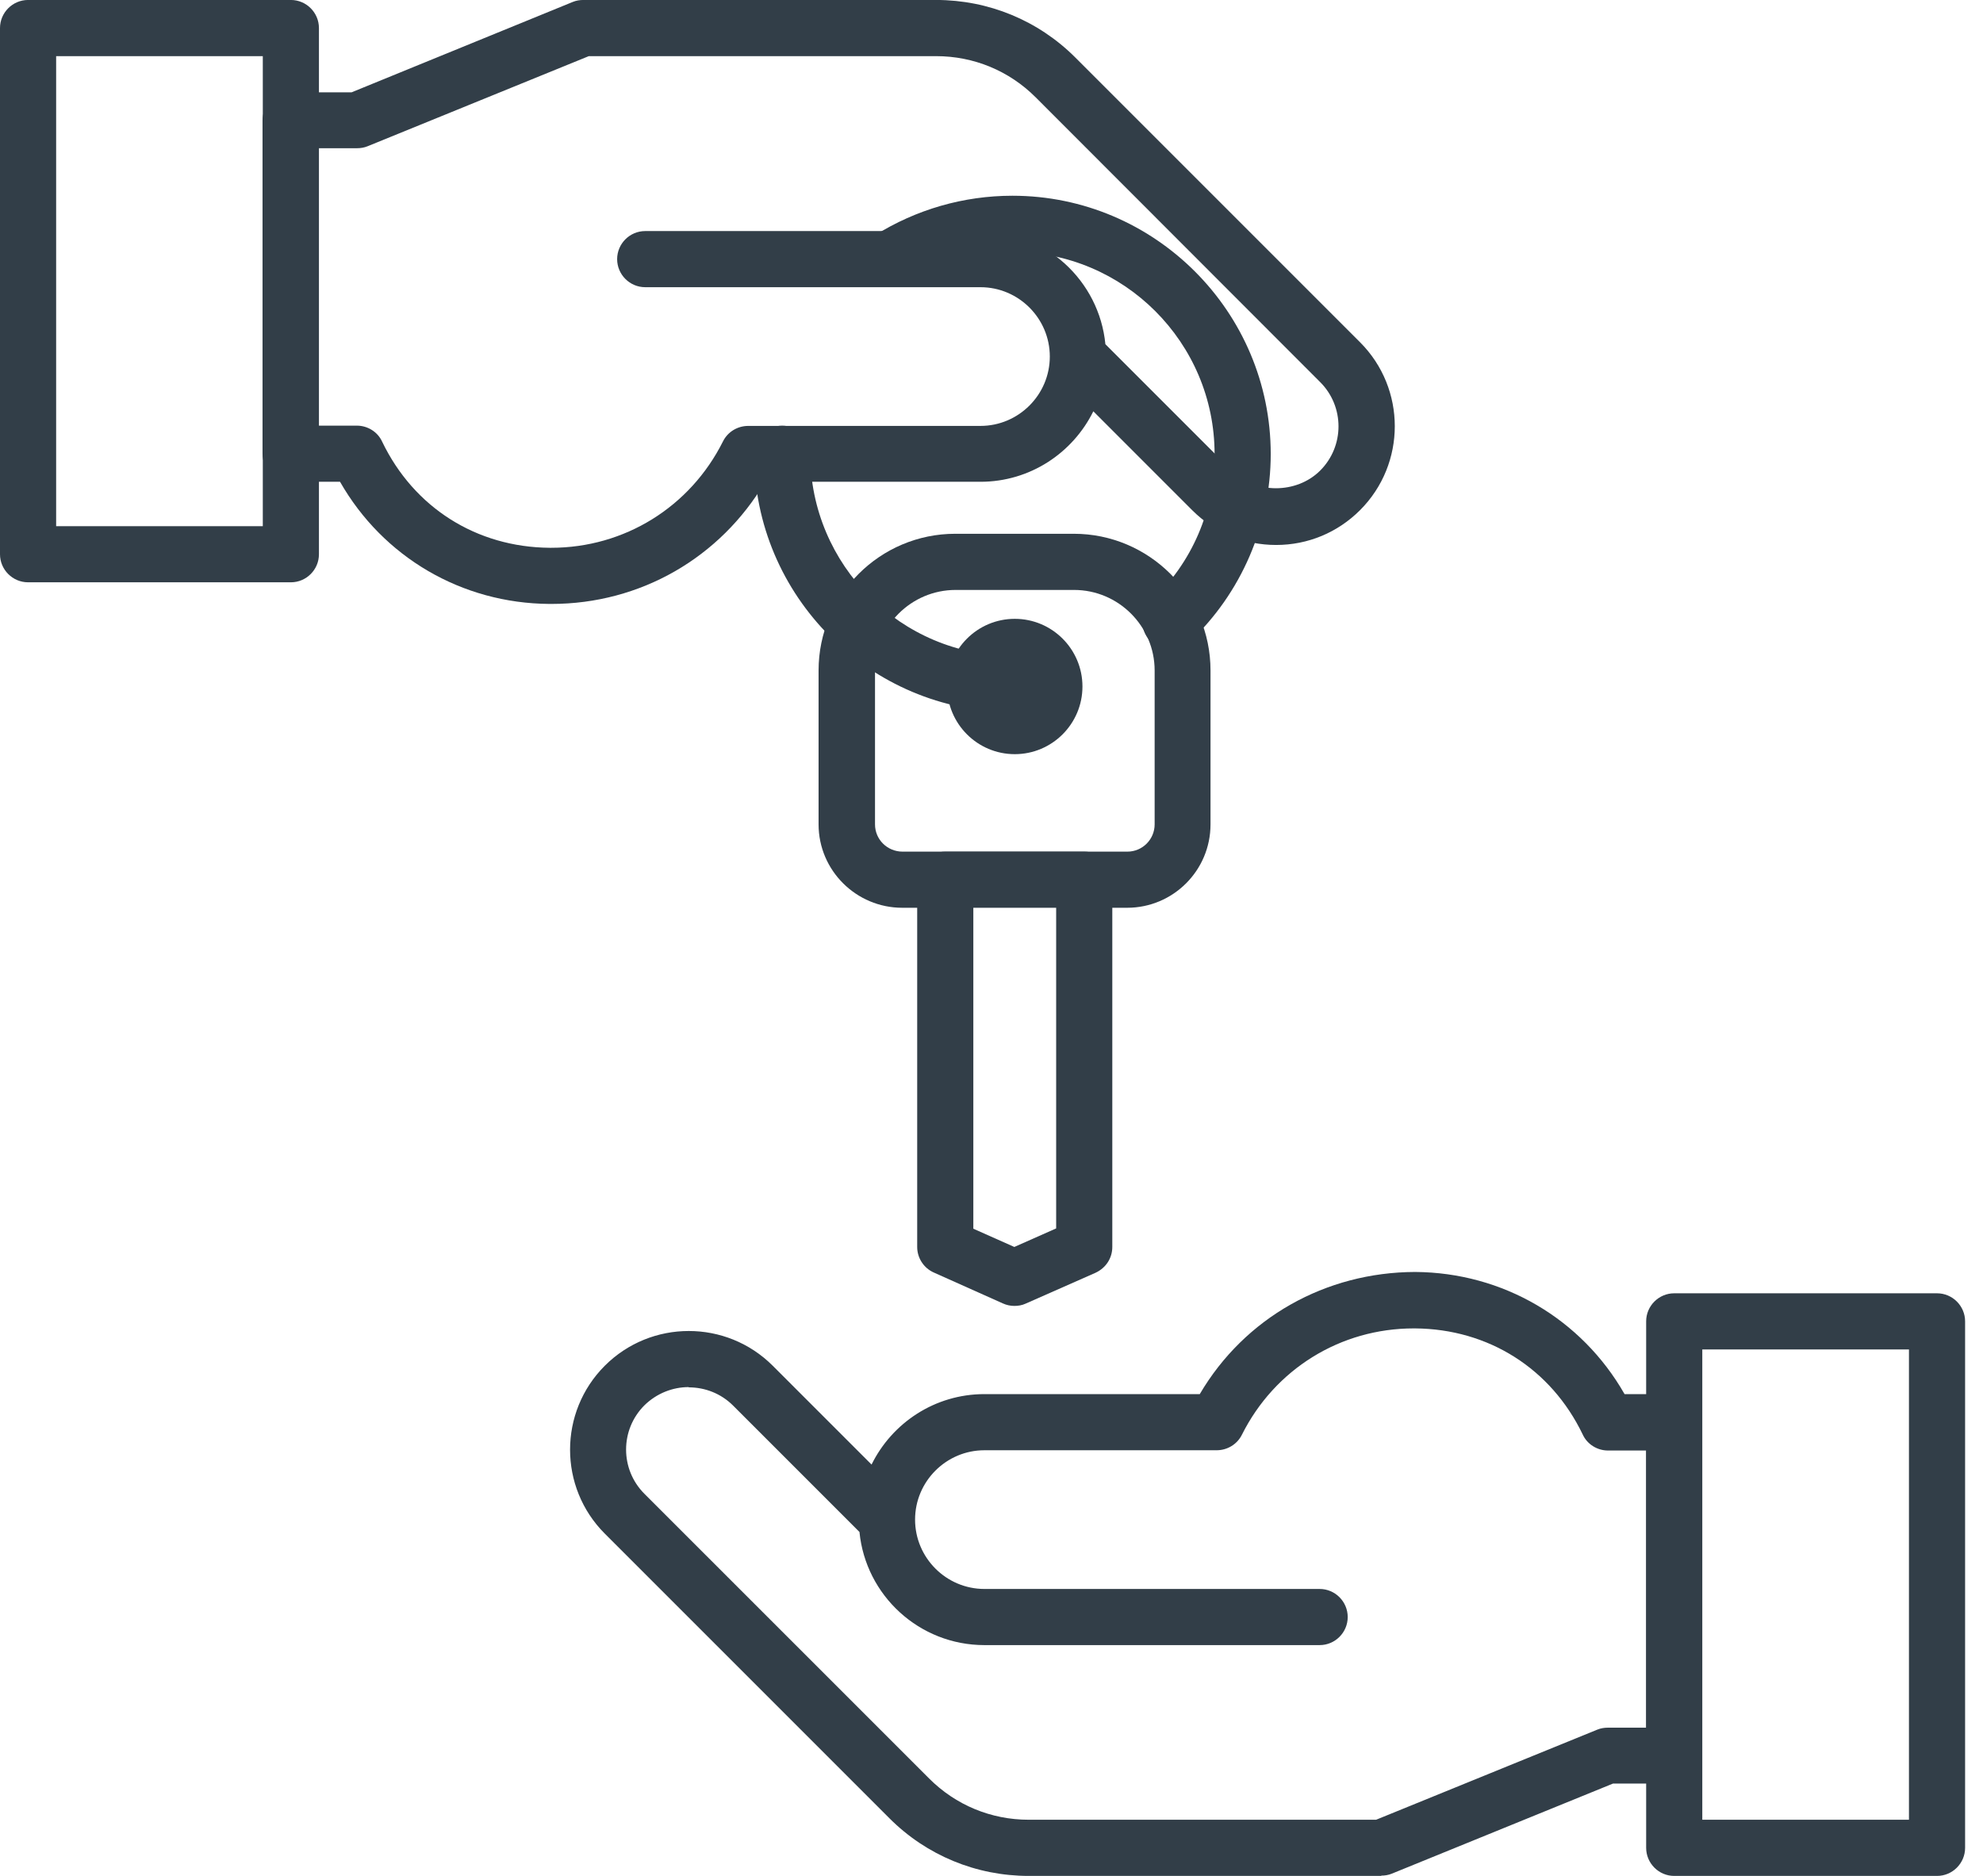
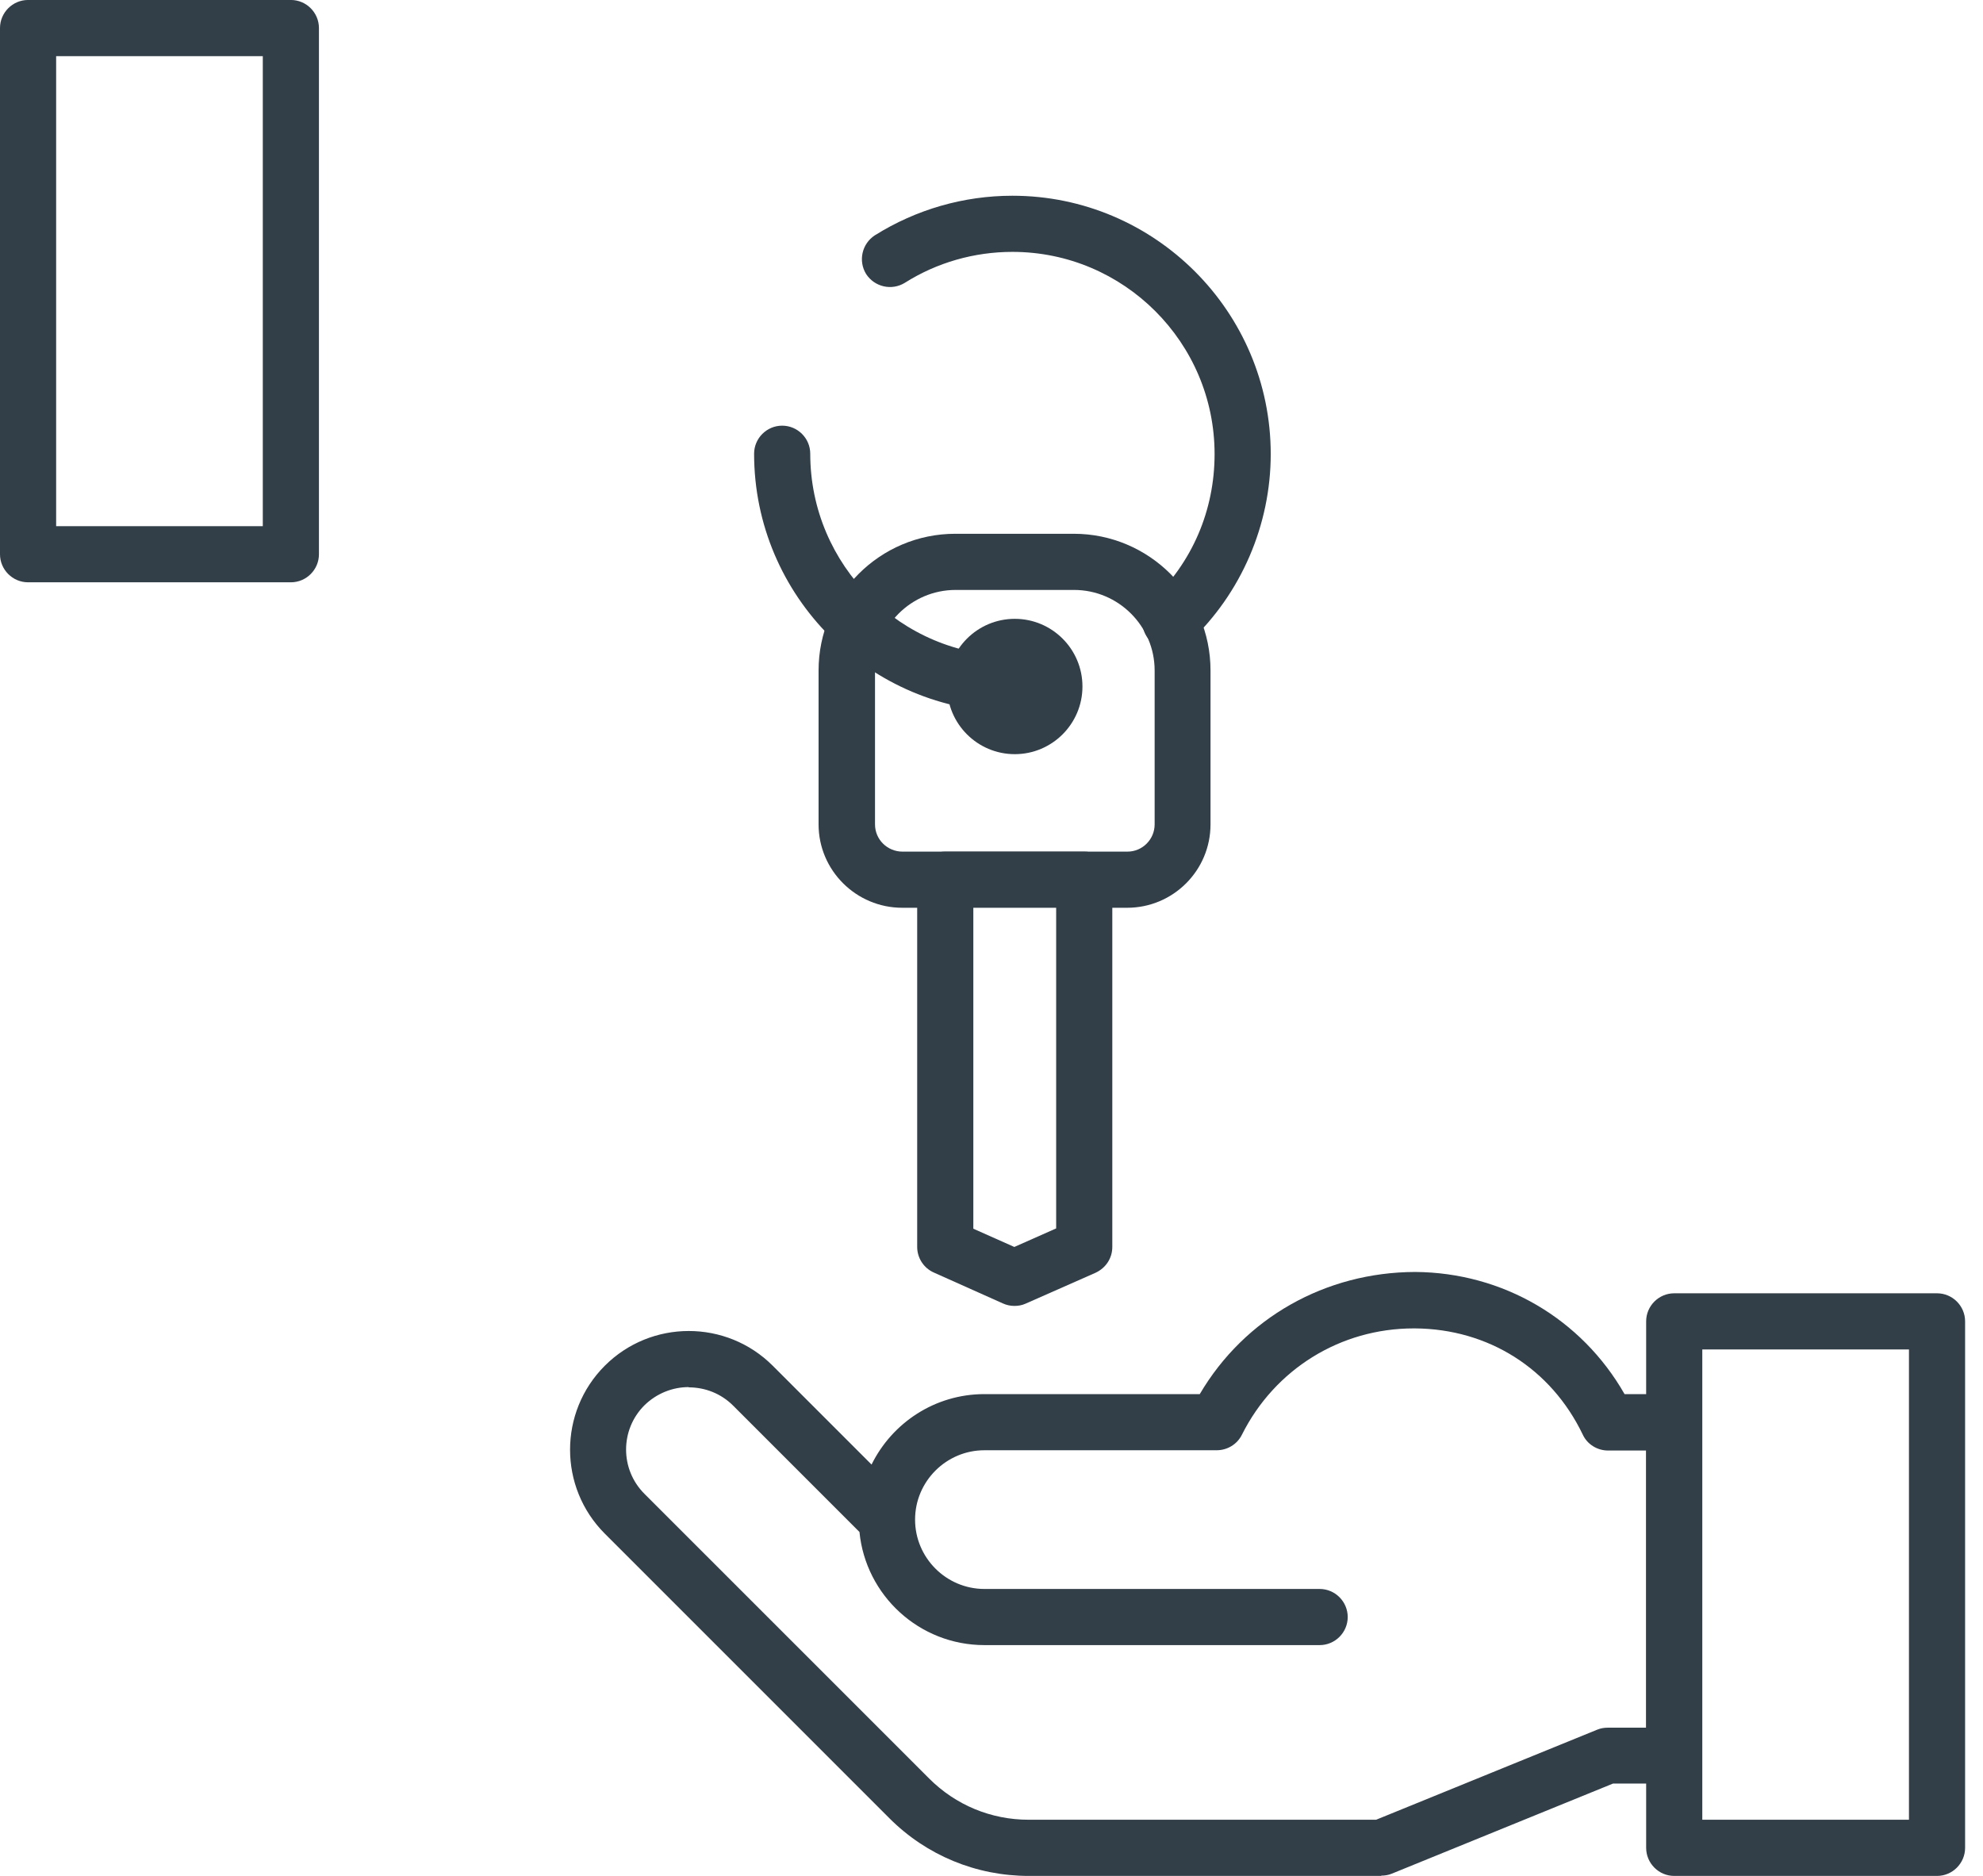
<svg xmlns="http://www.w3.org/2000/svg" width="74" height="70" viewBox="0 0 74 70" fill="none">
  <g clip-path="url(#clip0_1463_115525)">
-     <path d="M20.578 22.536H20.505C17.225 22.515 14.292 20.786 12.689 17.978H10.845C10.268 17.978 9.797 17.507 9.797 16.931V4.494C9.797 3.918 10.268 3.446 10.845 3.446H13.118L21.375 0.072C21.5 0.02 21.636 -0.001 21.773 -0.001H34.932C36.892 -0.001 38.746 0.764 40.129 2.147L50.753 12.771C52.482 14.5 52.482 17.308 50.753 19.037C49.915 19.875 48.804 20.336 47.621 20.336C46.437 20.336 45.326 19.875 44.488 19.037L40.8 15.348C40.035 16.899 38.442 17.978 36.588 17.978H28.552C26.886 20.807 23.9 22.536 20.578 22.536ZM11.892 15.883H13.317C13.716 15.883 14.093 16.113 14.26 16.48C15.444 18.942 17.781 20.42 20.515 20.441H20.568C23.302 20.441 25.754 18.921 26.98 16.47C27.158 16.113 27.525 15.893 27.923 15.893H36.588C38.013 15.893 39.176 14.73 39.176 13.305C39.176 11.88 38.013 10.717 36.588 10.717H24.078C23.501 10.717 23.03 10.246 23.03 9.67C23.03 9.093 23.501 8.622 24.078 8.622H36.588C39.019 8.622 41.02 10.476 41.25 12.844L45.965 17.559C46.845 18.439 48.385 18.439 49.266 17.559C50.177 16.648 50.177 15.17 49.266 14.259L38.652 3.635C37.657 2.639 36.336 2.095 34.932 2.095H21.972L13.716 5.458C13.59 5.51 13.454 5.531 13.317 5.531H11.892V15.883Z" fill="#323E48" />
    <path d="M10.855 21.729H1.048C0.471 21.729 0 21.258 0 20.682V1.047C0 0.471 0.471 -0.001 1.048 -0.001H10.855C11.431 -0.001 11.902 0.471 11.902 1.047V20.682C11.902 21.258 11.431 21.729 10.855 21.729ZM2.095 19.634H9.807V2.095H2.095V19.634Z" fill="#323E48" />
    <path d="M43.68 24.235C43.397 24.235 43.125 24.12 42.915 23.91C42.517 23.491 42.538 22.831 42.957 22.433C44.487 20.998 45.325 19.049 45.325 16.943C45.325 12.783 41.941 9.399 37.781 9.399C36.356 9.399 34.963 9.797 33.768 10.552C33.276 10.856 32.637 10.709 32.322 10.227C32.019 9.734 32.165 9.095 32.647 8.781C34.188 7.817 35.958 7.304 37.781 7.304C43.093 7.304 47.42 11.631 47.42 16.943C47.42 19.583 46.32 22.14 44.392 23.952C44.194 24.141 43.931 24.235 43.67 24.235H43.68Z" fill="#323E48" />
    <path d="M37.852 48.731C37.705 48.731 37.558 48.699 37.422 48.637L34.845 47.484C34.468 47.316 34.227 46.939 34.227 46.531V32.826C34.227 32.25 34.698 31.778 35.274 31.778H40.461C41.037 31.778 41.508 32.25 41.508 32.826V46.531C41.508 46.95 41.267 47.316 40.88 47.495L38.271 48.647C38.135 48.71 37.988 48.731 37.852 48.731ZM36.322 45.85L37.852 46.531L39.413 45.839V33.863H36.322V45.839V45.85Z" fill="#323E48" />
    <path d="M42.062 33.874H33.669C31.951 33.874 30.547 32.48 30.547 30.762V25.02C30.547 22.212 32.831 19.918 35.649 19.918H40.071C42.879 19.918 45.173 22.202 45.173 25.02V30.762C45.173 32.48 43.78 33.874 42.062 33.874ZM35.66 22.014C34.004 22.014 32.653 23.365 32.653 25.02V30.762C32.653 31.328 33.114 31.779 33.68 31.779H42.072C42.638 31.779 43.088 31.317 43.088 30.762V25.02C43.088 23.365 41.737 22.014 40.081 22.014H35.66Z" fill="#323E48" />
    <path d="M37.869 28.142C36.475 28.142 35.344 27.01 35.344 25.617C35.344 24.223 36.475 23.092 37.869 23.092C39.262 23.092 40.394 24.223 40.394 25.617C40.394 27.01 39.262 28.142 37.869 28.142ZM37.869 25.187C37.628 25.187 37.439 25.376 37.439 25.617C37.439 25.858 37.628 26.046 37.869 26.046C38.11 26.046 38.298 25.858 38.298 25.617C38.298 25.376 38.11 25.187 37.869 25.187Z" fill="#323E48" />
-     <path d="M51.551 70.001H38.391C36.432 70.001 34.577 69.236 33.194 67.853L22.57 57.229C20.841 55.5 20.841 52.692 22.57 50.963C24.299 49.235 27.107 49.235 28.836 50.963L32.524 54.651C33.288 53.101 34.881 52.022 36.736 52.022H44.772C46.448 49.172 49.466 47.474 52.808 47.464C56.087 47.485 59.021 49.214 60.624 52.022H62.468C63.044 52.022 63.516 52.493 63.516 53.069V65.506C63.516 66.082 63.044 66.554 62.468 66.554H60.195L51.938 69.917C51.813 69.969 51.676 69.99 51.54 69.99L51.551 70.001ZM25.703 51.76C25.106 51.76 24.508 51.99 24.047 52.441C23.136 53.352 23.136 54.83 24.047 55.741L34.672 66.365C35.667 67.361 36.987 67.905 38.391 67.905H51.352L59.608 64.542C59.734 64.49 59.87 64.469 60.006 64.469H61.431V54.127H60.006C59.608 54.127 59.231 53.897 59.063 53.53C57.879 51.068 55.543 49.591 52.808 49.57H52.756C50.021 49.57 47.569 51.089 46.343 53.541C46.165 53.897 45.799 54.117 45.4 54.117H36.736C35.311 54.117 34.148 55.28 34.148 56.705C34.148 58.13 35.311 59.293 36.736 59.293H49.246C49.822 59.293 50.293 59.764 50.293 60.341C50.293 60.917 49.822 61.388 49.246 61.388H36.736C34.305 61.388 32.304 59.534 32.073 57.166L27.358 52.451C26.908 52.001 26.311 51.77 25.703 51.77V51.76Z" fill="#323E48" />
+     <path d="M51.551 70.001H38.391C36.432 70.001 34.577 69.236 33.194 67.853L22.57 57.229C20.841 55.5 20.841 52.692 22.57 50.963C24.299 49.235 27.107 49.235 28.836 50.963L32.524 54.651C33.288 53.101 34.881 52.022 36.736 52.022H44.772C46.448 49.172 49.466 47.474 52.808 47.464C56.087 47.485 59.021 49.214 60.624 52.022H62.468V65.506C63.516 66.082 63.044 66.554 62.468 66.554H60.195L51.938 69.917C51.813 69.969 51.676 69.99 51.54 69.99L51.551 70.001ZM25.703 51.76C25.106 51.76 24.508 51.99 24.047 52.441C23.136 53.352 23.136 54.83 24.047 55.741L34.672 66.365C35.667 67.361 36.987 67.905 38.391 67.905H51.352L59.608 64.542C59.734 64.49 59.87 64.469 60.006 64.469H61.431V54.127H60.006C59.608 54.127 59.231 53.897 59.063 53.53C57.879 51.068 55.543 49.591 52.808 49.57H52.756C50.021 49.57 47.569 51.089 46.343 53.541C46.165 53.897 45.799 54.117 45.4 54.117H36.736C35.311 54.117 34.148 55.28 34.148 56.705C34.148 58.13 35.311 59.293 36.736 59.293H49.246C49.822 59.293 50.293 59.764 50.293 60.341C50.293 60.917 49.822 61.388 49.246 61.388H36.736C34.305 61.388 32.304 59.534 32.073 57.166L27.358 52.451C26.908 52.001 26.311 51.77 25.703 51.77V51.76Z" fill="#323E48" />
    <path d="M72.284 70.001H62.477C61.901 70.001 61.43 69.529 61.43 68.953V49.307C61.43 48.731 61.901 48.26 62.477 48.26H72.284C72.861 48.26 73.332 48.731 73.332 49.307V68.953C73.332 69.529 72.861 70.001 72.284 70.001ZM63.525 67.905H71.237V50.355H63.525V67.905Z" fill="#323E48" />
    <path d="M37.78 26.571C32.468 26.571 28.141 22.244 28.141 16.931C28.141 16.355 28.612 15.884 29.188 15.884C29.765 15.884 30.236 16.355 30.236 16.931C30.236 21.091 33.62 24.475 37.78 24.475C38.356 24.475 38.828 24.947 38.828 25.523C38.828 26.099 38.356 26.571 37.78 26.571Z" fill="#323E48" />
  </g>
  <defs>
    <clipPath id="clip0_1463_115525">
      <rect width="73.332" height="70" fill="white" />
    </clipPath>
  </defs>
</svg>